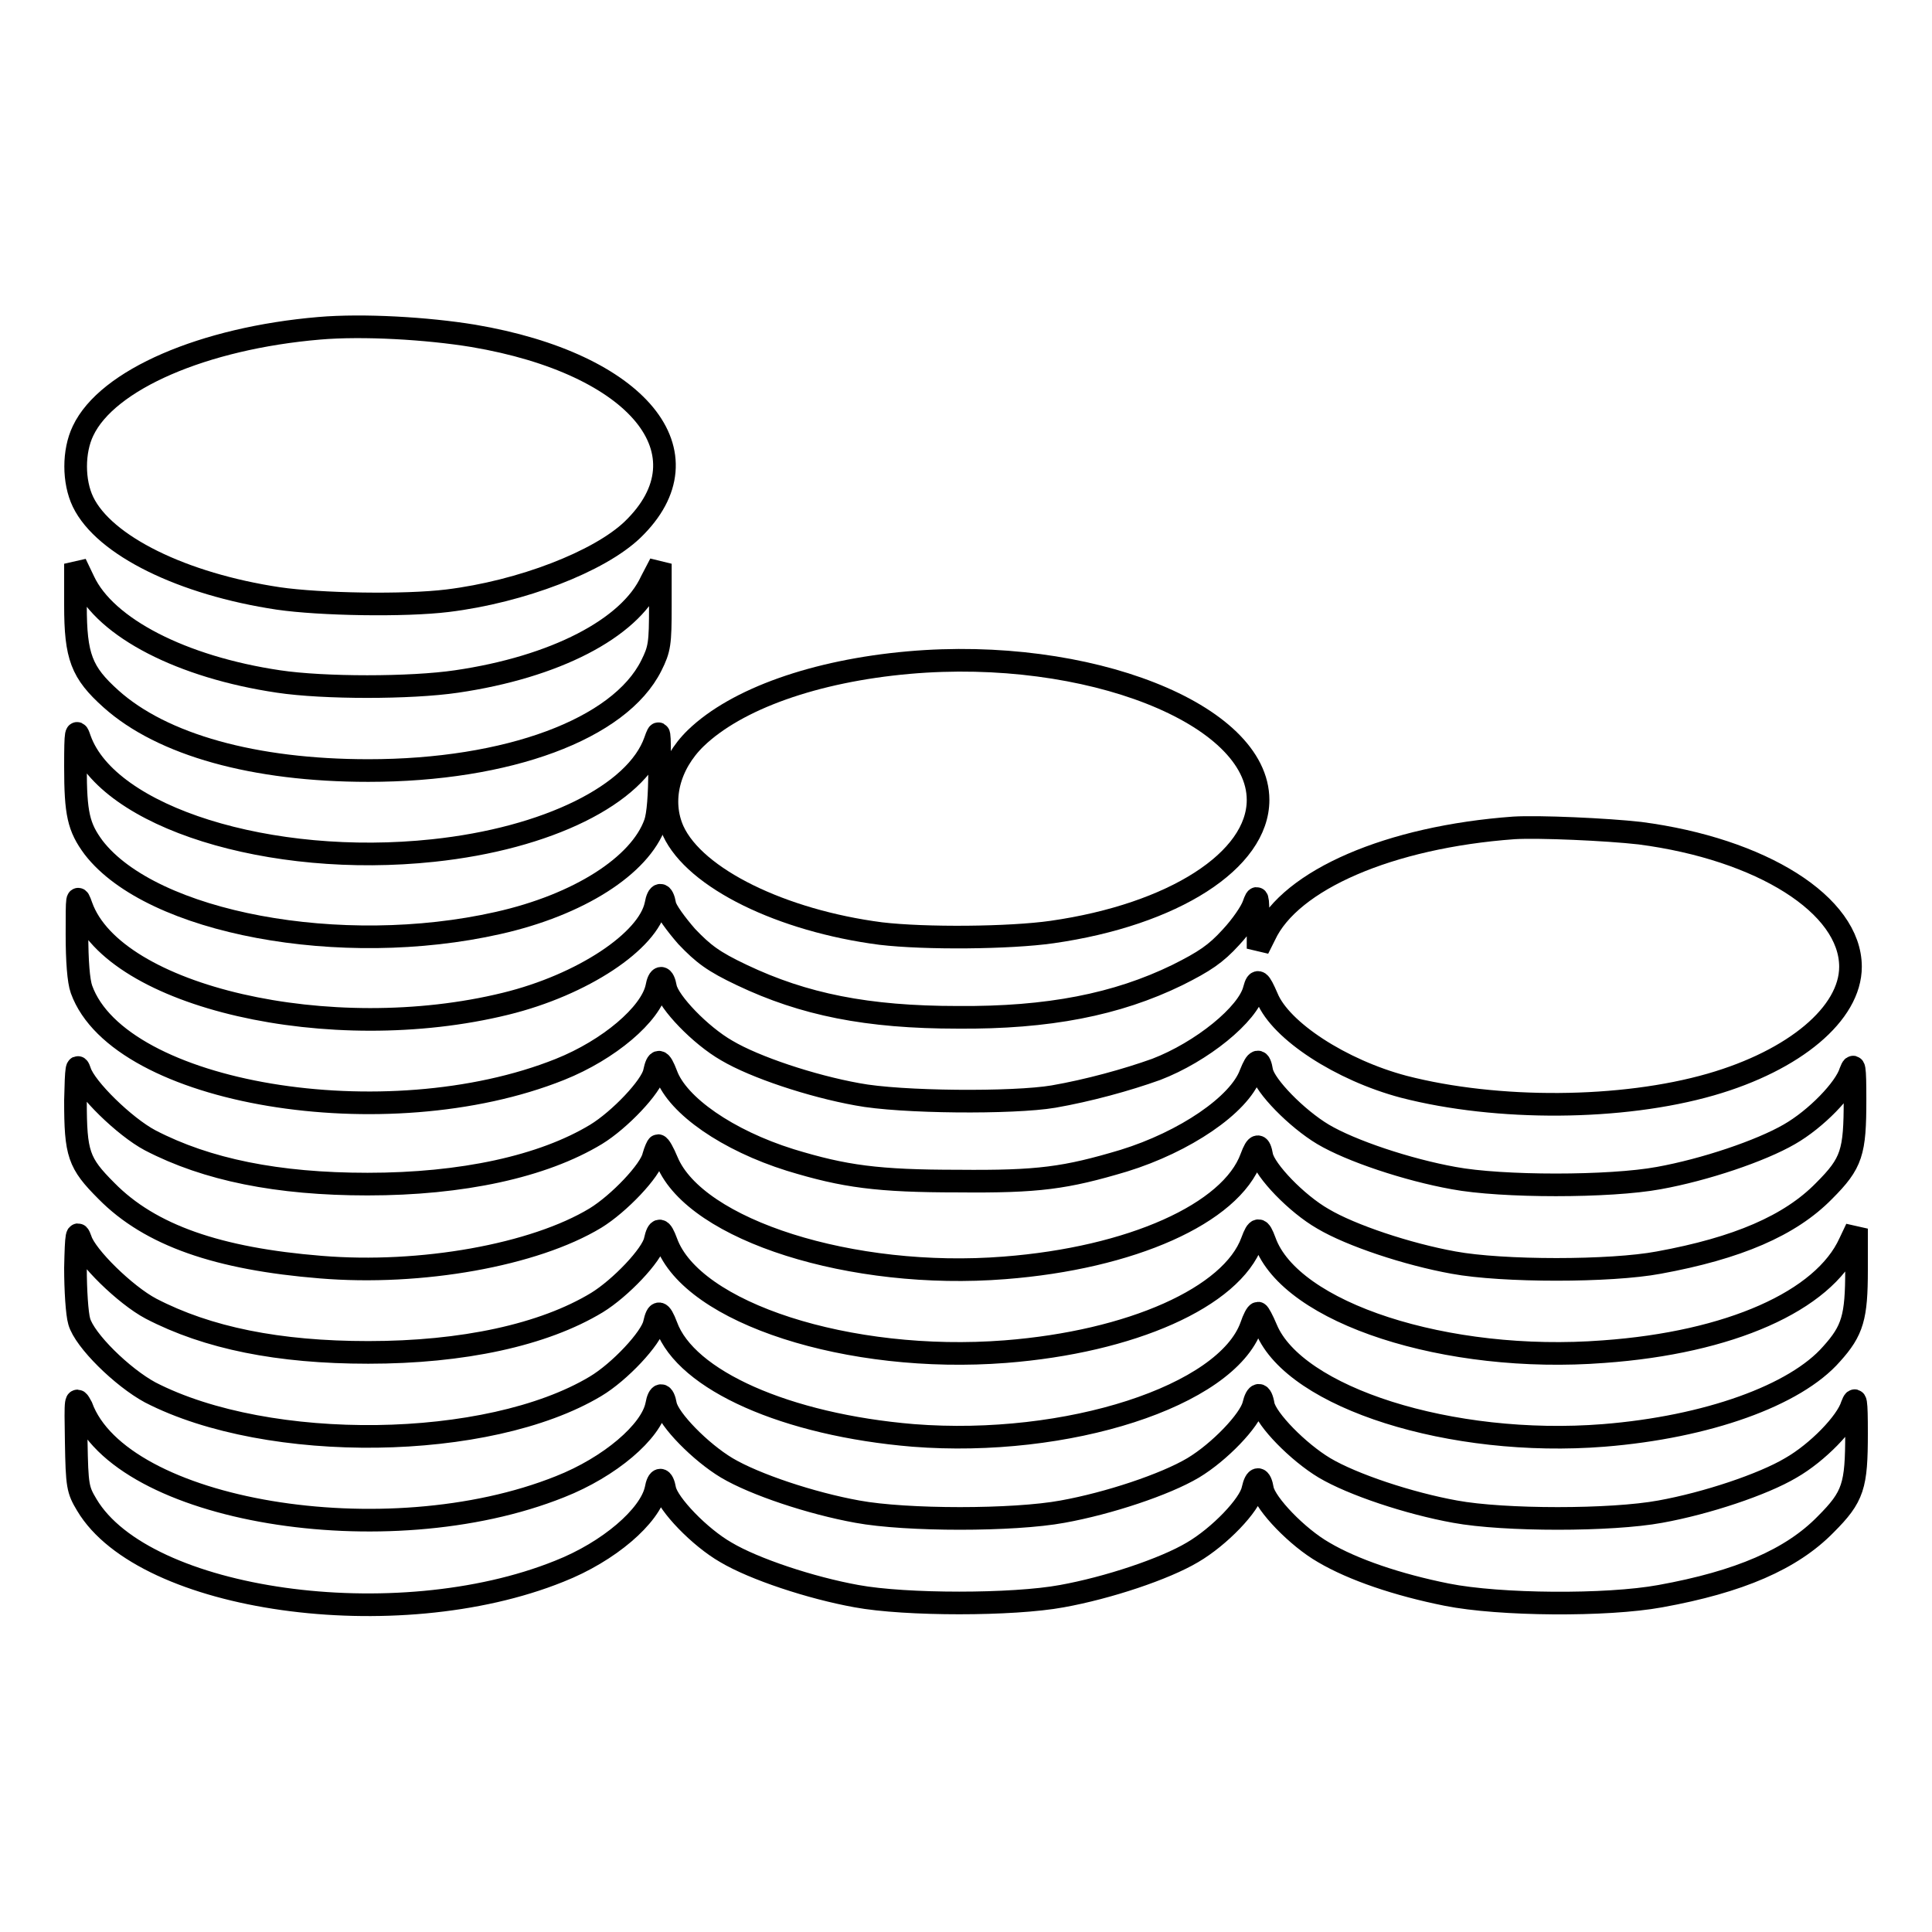
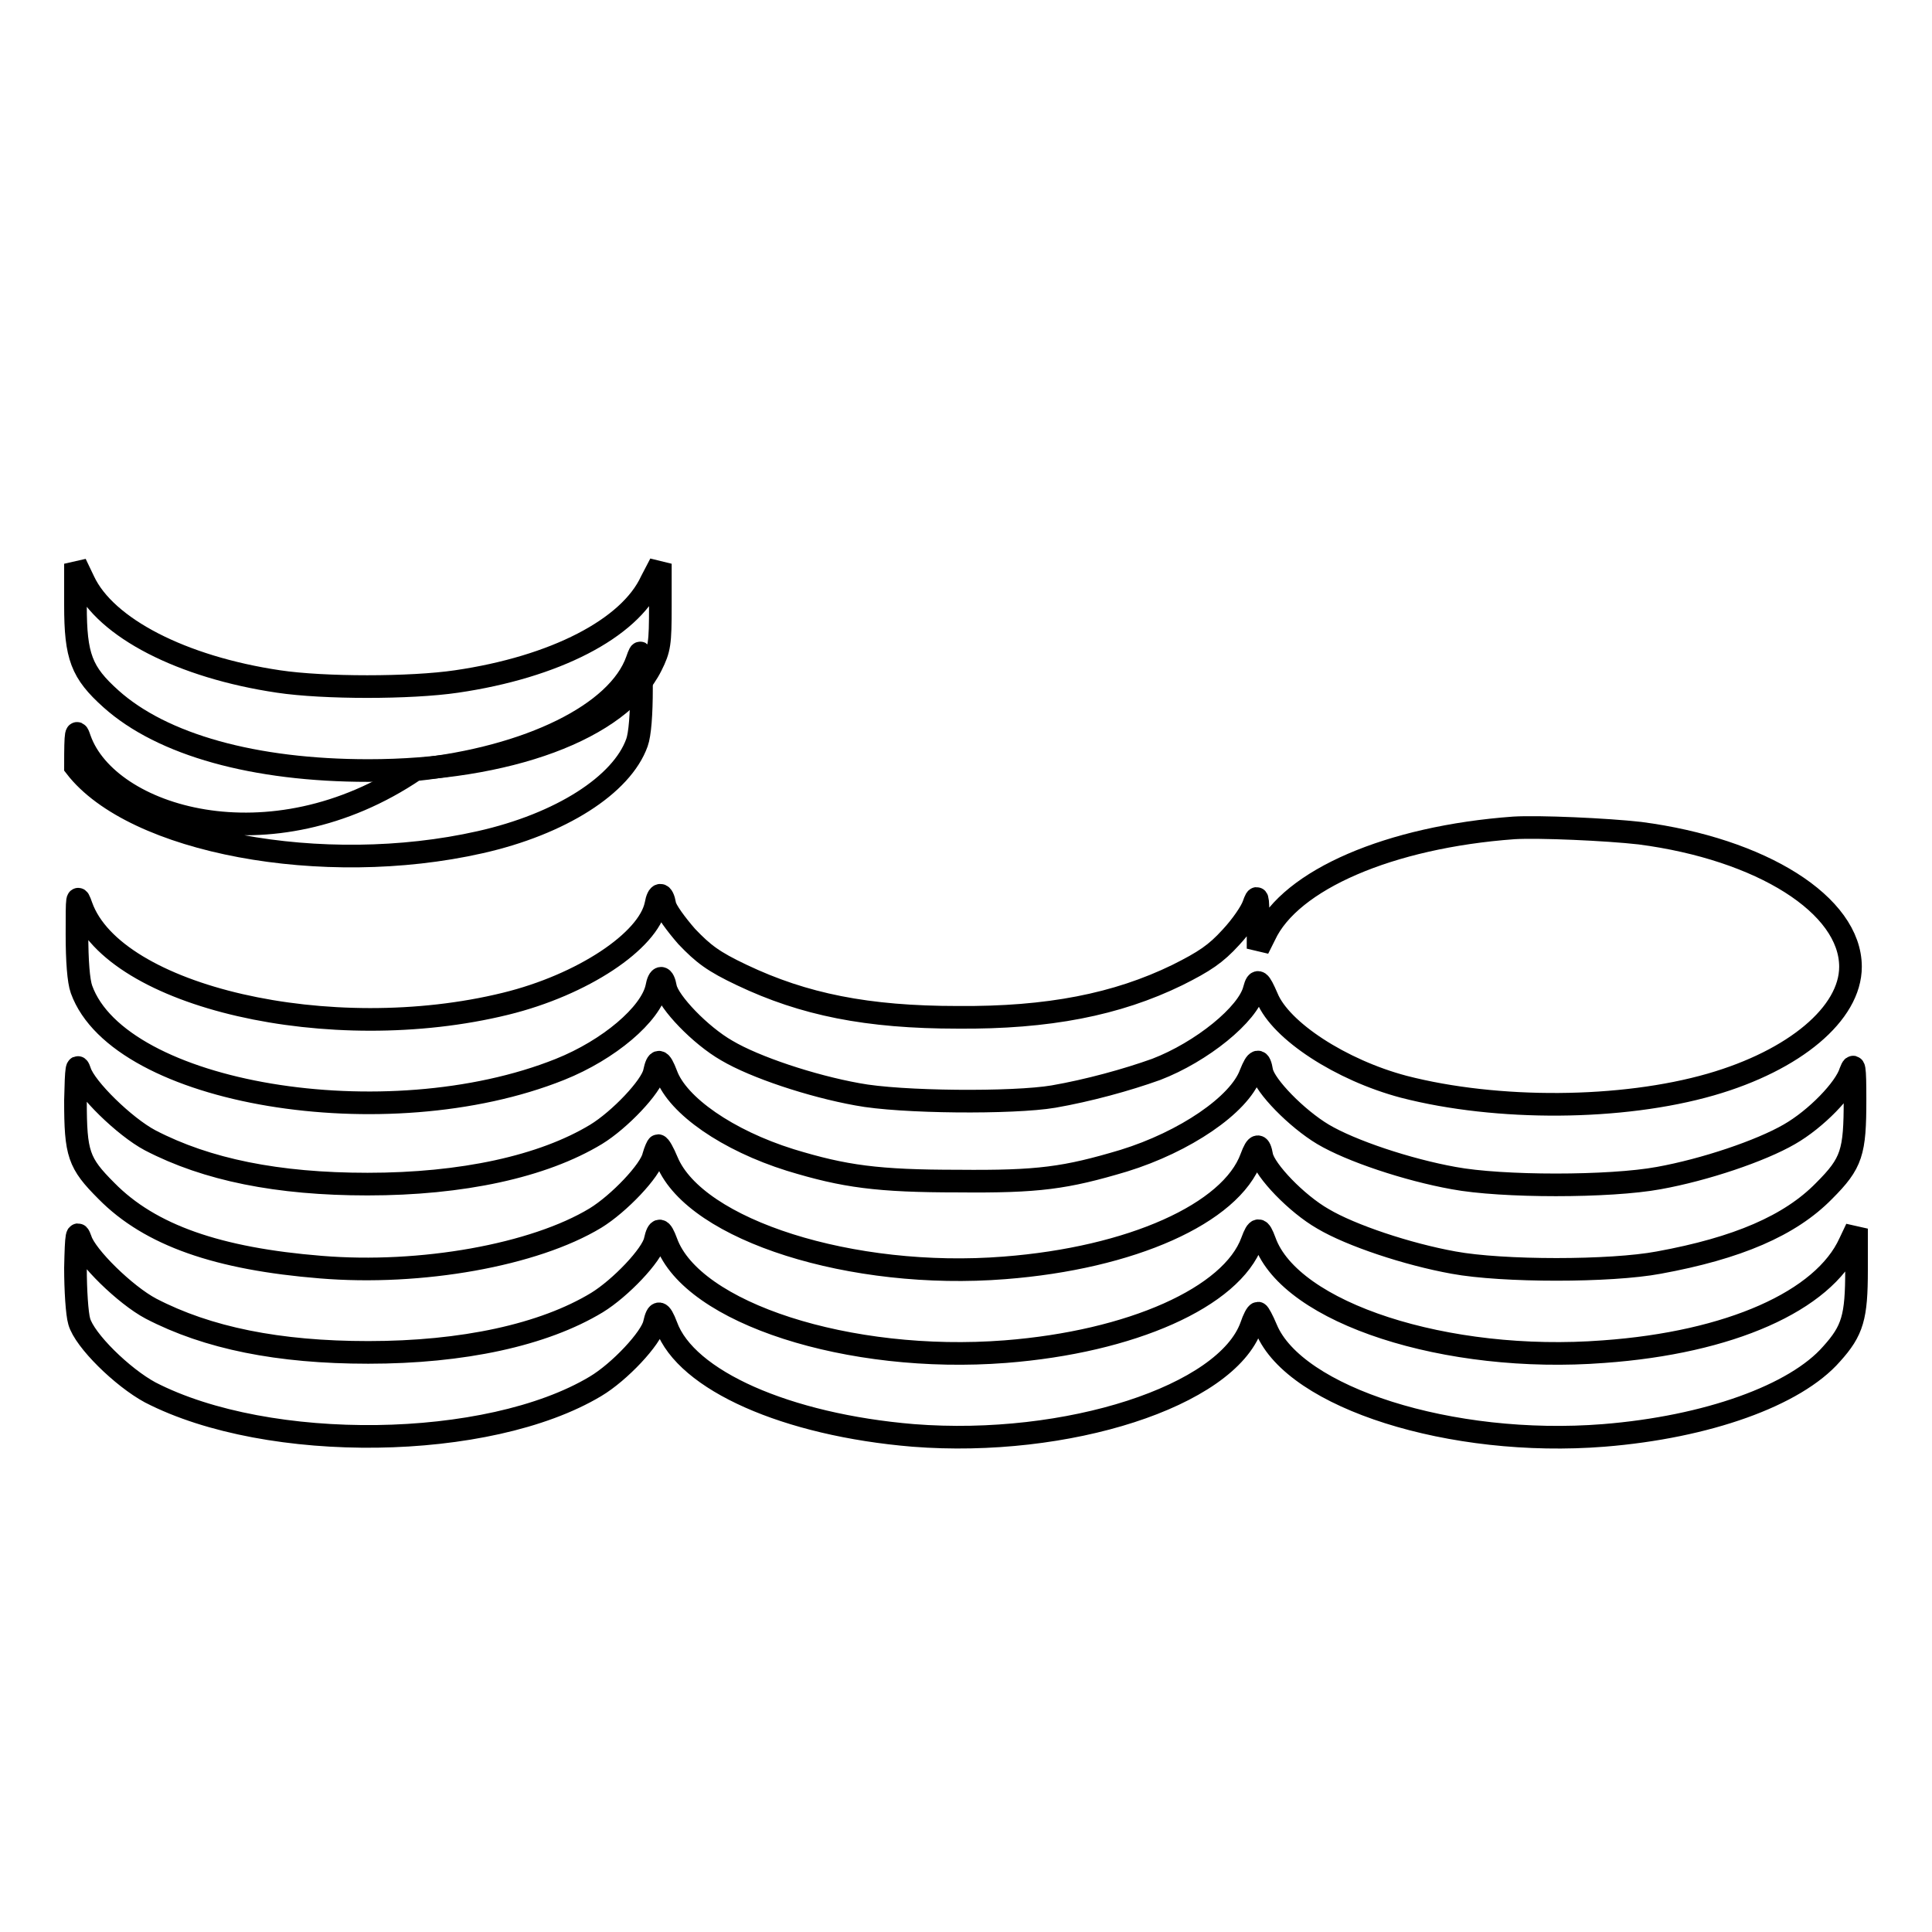
<svg xmlns="http://www.w3.org/2000/svg" version="1.1" x="0px" y="0px" viewBox="0 0 256 256" enable-background="new 0 0 256 256" xml:space="preserve">
  <g>
    <g>
      <g>
-         <path stroke-width="3" fill-opacity="0" stroke="#000000" d="M42.3,43.5C27,44.8,14.2,50.3,11,57.1c-1.3,2.7-1.3,6.7,0,9.4c2.8,5.8,13.2,10.9,25.9,12.8c5.5,0.8,16.7,1,22.4,0.3c9.8-1.2,20.1-5.2,24.5-9.4c10.5-10.1,0.8-22-21.1-25.7C56.6,43.5,48.1,43,42.3,43.5z" />
        <path stroke-width="3" fill-opacity="0" stroke="#000000" d="M10,80.2c0,6.8,0.8,8.9,4.7,12.4c6.8,6.1,19,9.5,34.1,9.5c18.5,0,33.3-5.5,37.5-13.9c1.1-2.2,1.2-2.9,1.2-7.9v-5.6L86.3,77c-2.9,6.3-12.8,11.4-25.8,13.3c-6.1,0.9-17.6,0.9-23.6,0C24.1,88.4,14,83.2,11.1,77L10,74.7V80.2L10,80.2z" />
-         <path stroke-width="3" fill-opacity="0" stroke="#000000" d="M120.4,87.8c-12.4,1.1-22.8,4.8-28.2,10c-3.6,3.5-4.8,8.3-3,12.3c2.9,6.3,14.4,11.9,27.5,13.6c5.9,0.7,17.1,0.6,22.7-0.2c16.1-2.3,27.3-9.5,27.3-17.5C166.7,94.6,144.1,85.7,120.4,87.8z" />
-         <path stroke-width="3" fill-opacity="0" stroke="#000000" d="M10,101.6c0,6.2,0.4,8,2.4,10.7c7.7,10,32.8,14.7,53.6,10c10.7-2.4,18.8-7.6,20.8-13.2c0.4-1.1,0.6-3.8,0.6-7.2c0-5.3,0-5.4-0.6-3.7c-2.5,7.1-14.3,12.9-29.4,14.5C35.8,115,14.3,108.3,10.6,98C10.1,96.5,10,96.7,10,101.6z" />
+         <path stroke-width="3" fill-opacity="0" stroke="#000000" d="M10,101.6c7.7,10,32.8,14.7,53.6,10c10.7-2.4,18.8-7.6,20.8-13.2c0.4-1.1,0.6-3.8,0.6-7.2c0-5.3,0-5.4-0.6-3.7c-2.5,7.1-14.3,12.9-29.4,14.5C35.8,115,14.3,108.3,10.6,98C10.1,96.5,10,96.7,10,101.6z" />
        <path stroke-width="3" fill-opacity="0" stroke="#000000" d="M200.6,109.7c-16.5,1.2-29.6,6.9-33,14.2l-0.9,1.8l0-3.7c0-3.4-0.1-3.5-0.6-2.1c-0.3,0.9-1.6,2.8-3,4.3c-2,2.2-3.5,3.2-7.1,5c-8,3.9-17.1,5.7-29.1,5.6c-12,0-20.4-1.7-28.6-5.6c-3.8-1.8-5.1-2.8-7.3-5.1c-1.4-1.6-2.8-3.5-2.9-4.2c-0.3-1.7-0.9-1.7-1.2,0c-1,4.8-9.7,10.6-19.9,13.1c-23.2,5.7-51.9-0.9-56.2-12.9c-0.6-1.7-0.6-1.5-0.6,3.7c0,3.5,0.2,6.2,0.6,7.3c5,13.9,40.4,19.8,63.4,10.6c6.5-2.6,12-7.3,12.8-10.8c0.3-1.7,0.9-1.7,1.2,0c0.4,1.9,4.6,6.3,8.1,8.3c3.7,2.2,11.2,4.7,17.3,5.8c5.7,1.1,20.7,1.2,26,0.3c4.6-0.8,9.7-2.2,13.6-3.6c6-2.3,12.2-7.3,13-10.6c0.4-1.5,0.7-1.2,1.7,1.1c1.8,4.4,9.8,9.6,18.1,11.8c12.4,3.2,28.9,3.1,40.7-0.3c11.1-3.2,18.5-9.4,18.5-15.6c0-8.2-11.8-15.6-27.9-17.7C212.9,109.9,203.9,109.5,200.6,109.7z" />
        <path stroke-width="3" fill-opacity="0" stroke="#000000" d="M10,145.8c0,7.1,0.4,8.3,4.1,12c5.8,5.9,14.8,9,28.4,10.1c13.3,1.1,28.3-1.6,36.4-6.5c3.1-1.9,7.3-6.3,7.7-8.2c0.2-0.7,0.5-1.4,0.6-1.4c0.2,0,0.7,0.9,1.2,2.1c3.8,9.1,24.5,15.7,44.7,14.1c16.8-1.3,30-7.2,32.7-14.6c0.7-1.9,1.1-1.9,1.4-0.2c0.4,1.9,4.6,6.3,8.1,8.3c3.7,2.2,11.2,4.7,17.3,5.8c6.5,1.2,20.8,1.2,27.2,0c10.4-1.9,17.4-4.9,21.9-9.5c3.7-3.7,4.1-5.1,4.1-12.1c0-4.4-0.1-5-0.6-3.7c-0.7,2.3-4.6,6.3-8.1,8.3c-3.8,2.2-11.2,4.7-17.3,5.8c-6.5,1.2-20.8,1.2-27.2,0c-6.1-1.1-13.6-3.6-17.3-5.8c-3.5-2.1-7.7-6.4-8.1-8.3c-0.3-1.8-0.7-1.7-1.5,0.3c-1.5,4.1-8.7,9-16.8,11.5c-7.7,2.3-11.3,2.8-21.9,2.7c-10.7,0-15.1-0.6-22.3-2.8c-8.3-2.6-14.9-7.2-16.4-11.3c-0.8-2.1-1.2-2.2-1.6-0.3c-0.4,1.9-4.6,6.3-7.7,8.2c-7.1,4.3-17.8,6.6-30.3,6.6c-11.9,0-21.3-1.9-28.8-5.8c-3.4-1.8-8.6-6.9-9.3-9.1C10.2,140.8,10.1,141.3,10,145.8z" />
        <path stroke-width="3" fill-opacity="0" stroke="#000000" d="M10,168c0,2.9,0.2,6.1,0.5,7.1c0.7,2.5,5.7,7.4,9.4,9.4c15.7,8.1,44.8,7.7,59-0.8c3.2-1.9,7.4-6.4,7.8-8.3c0.4-1.8,0.8-1.8,1.6,0.3c2.6,7.2,15.9,13.1,32.7,14.5c20.4,1.6,41.5-5.2,44.8-14.5c0.3-0.9,0.7-1.7,0.9-1.7c0.1,0,0.6,0.9,1.1,2.1c3.8,9.1,24.5,15.7,44.7,14.1c13.7-1.1,25.4-5.3,30.2-10.8c2.8-3.1,3.3-4.9,3.3-11.1v-5.5l-0.9,1.9c-3.5,7.7-15.9,13.2-32.6,14.4c-20.8,1.6-41.5-5.1-44.9-14.6c-0.7-1.9-1-1.9-1.7,0c-2.7,7.4-16,13.3-32.7,14.6c-20.7,1.6-41.5-5.1-44.9-14.5c-0.7-1.9-1.1-2-1.5-0.2c-0.4,1.9-4.6,6.3-7.7,8.2c-7.1,4.3-17.8,6.6-30.3,6.6c-11.9,0-21.3-1.9-28.8-5.8c-3.4-1.8-8.6-6.9-9.3-9.1C10.2,162.9,10.1,163.4,10,168z" />
-         <path stroke-width="3" fill-opacity="0" stroke="#000000" d="M10.1,191c0.1,5.9,0.2,6.4,1.4,8.4c7.6,12.8,41,17.5,62.6,8.8c6.6-2.6,12-7.3,12.8-10.8c0.3-1.7,0.9-1.7,1.2,0c0.4,1.9,4.6,6.3,8.1,8.3c3.7,2.2,11.2,4.7,17.3,5.8c6.5,1.2,20.7,1.2,27.2,0c6.1-1.1,13.6-3.6,17.3-5.8c3.6-2.1,7.6-6.3,8-8.3c0.4-1.8,1-1.8,1.3,0c0.4,1.9,4.6,6.3,8.1,8.3c3.9,2.3,9.8,4.3,16.3,5.6c7,1.4,21.2,1.5,28.3,0.2c10.5-1.9,17.4-4.9,21.9-9.5c3.7-3.7,4.1-5.1,4.1-12.1c0-4.4-0.1-5-0.6-3.7c-0.7,2.3-4.6,6.3-8.1,8.3c-3.7,2.2-11.2,4.7-17.3,5.8c-6.5,1.2-20.7,1.2-27.2,0c-6.1-1.1-13.6-3.6-17.3-5.8c-3.5-2.1-7.7-6.4-8.1-8.3c-0.3-1.8-0.9-1.7-1.3,0c-0.5,2-4.5,6.2-8,8.3c-3.7,2.2-11.2,4.7-17.3,5.8c-6.5,1.2-20.7,1.2-27.2,0c-6.1-1.1-13.6-3.6-17.3-5.8c-3.5-2.1-7.7-6.4-8.1-8.3c-0.3-1.7-0.9-1.7-1.2,0c-0.7,3.5-6.2,8.2-12.8,10.8c-23,9.2-58.3,3.3-63.4-10.6C10,184.9,10,185.2,10.1,191z" />
      </g>
    </g>
  </g>
</svg>